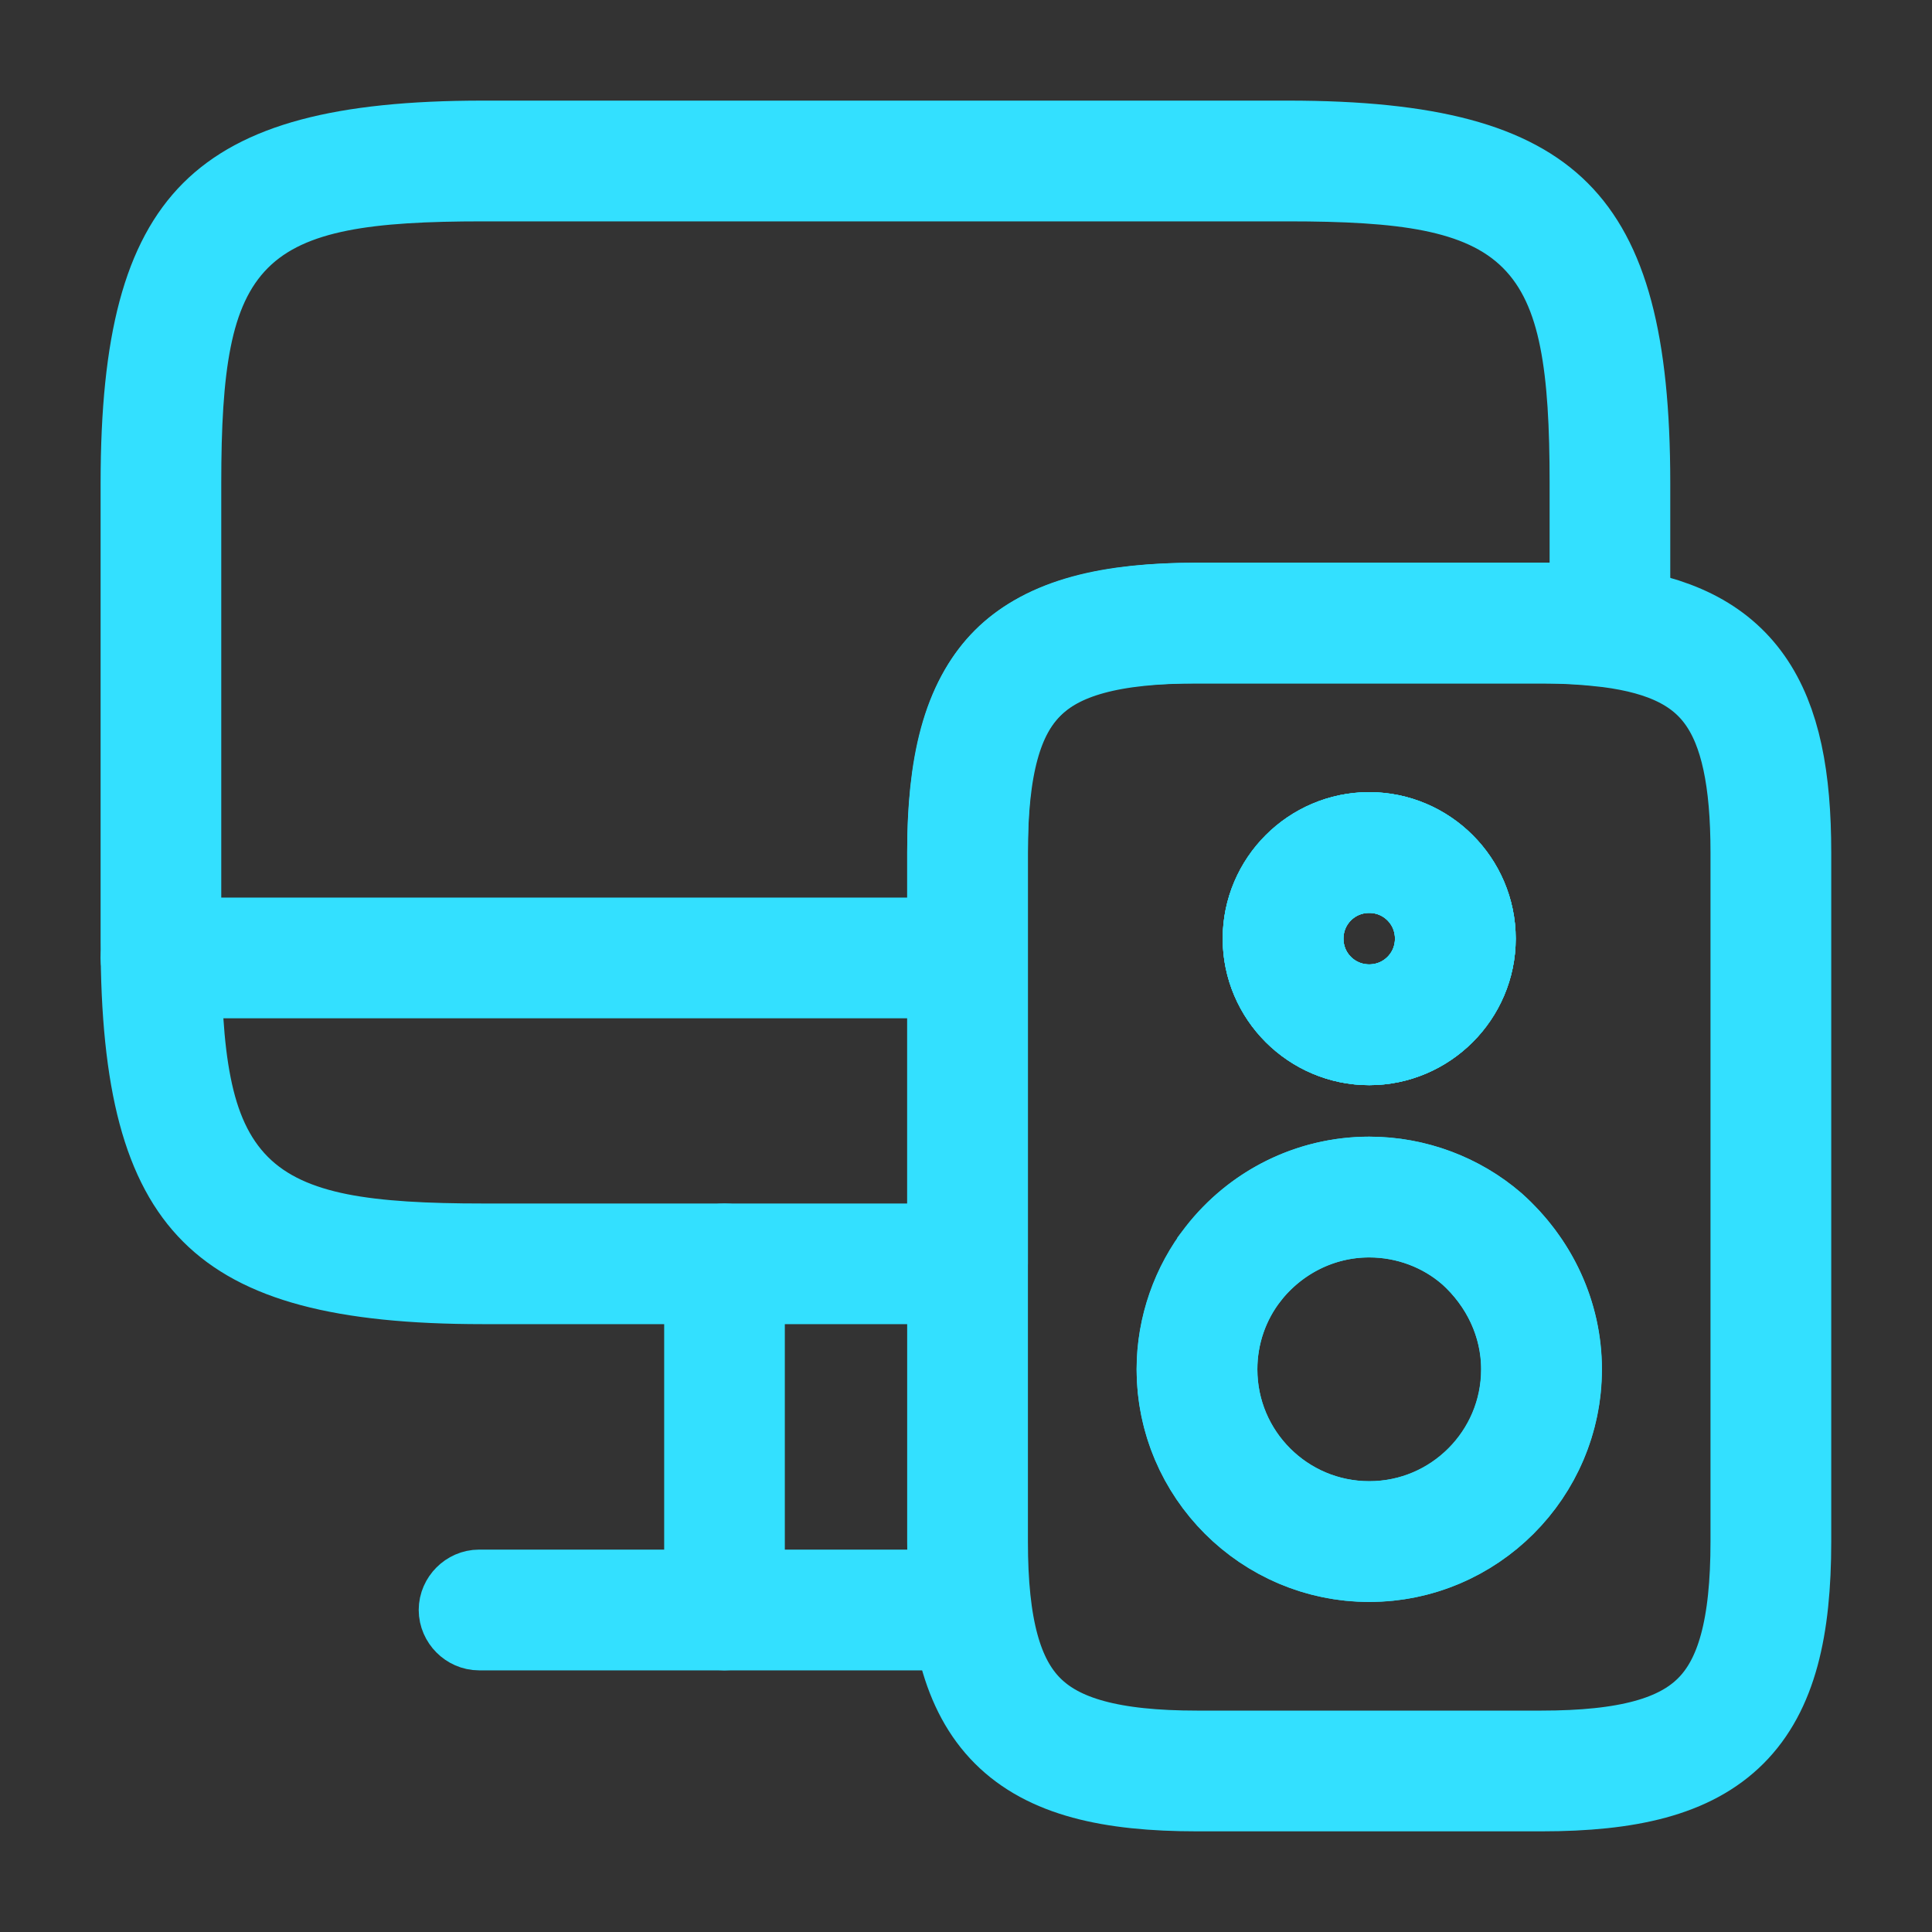
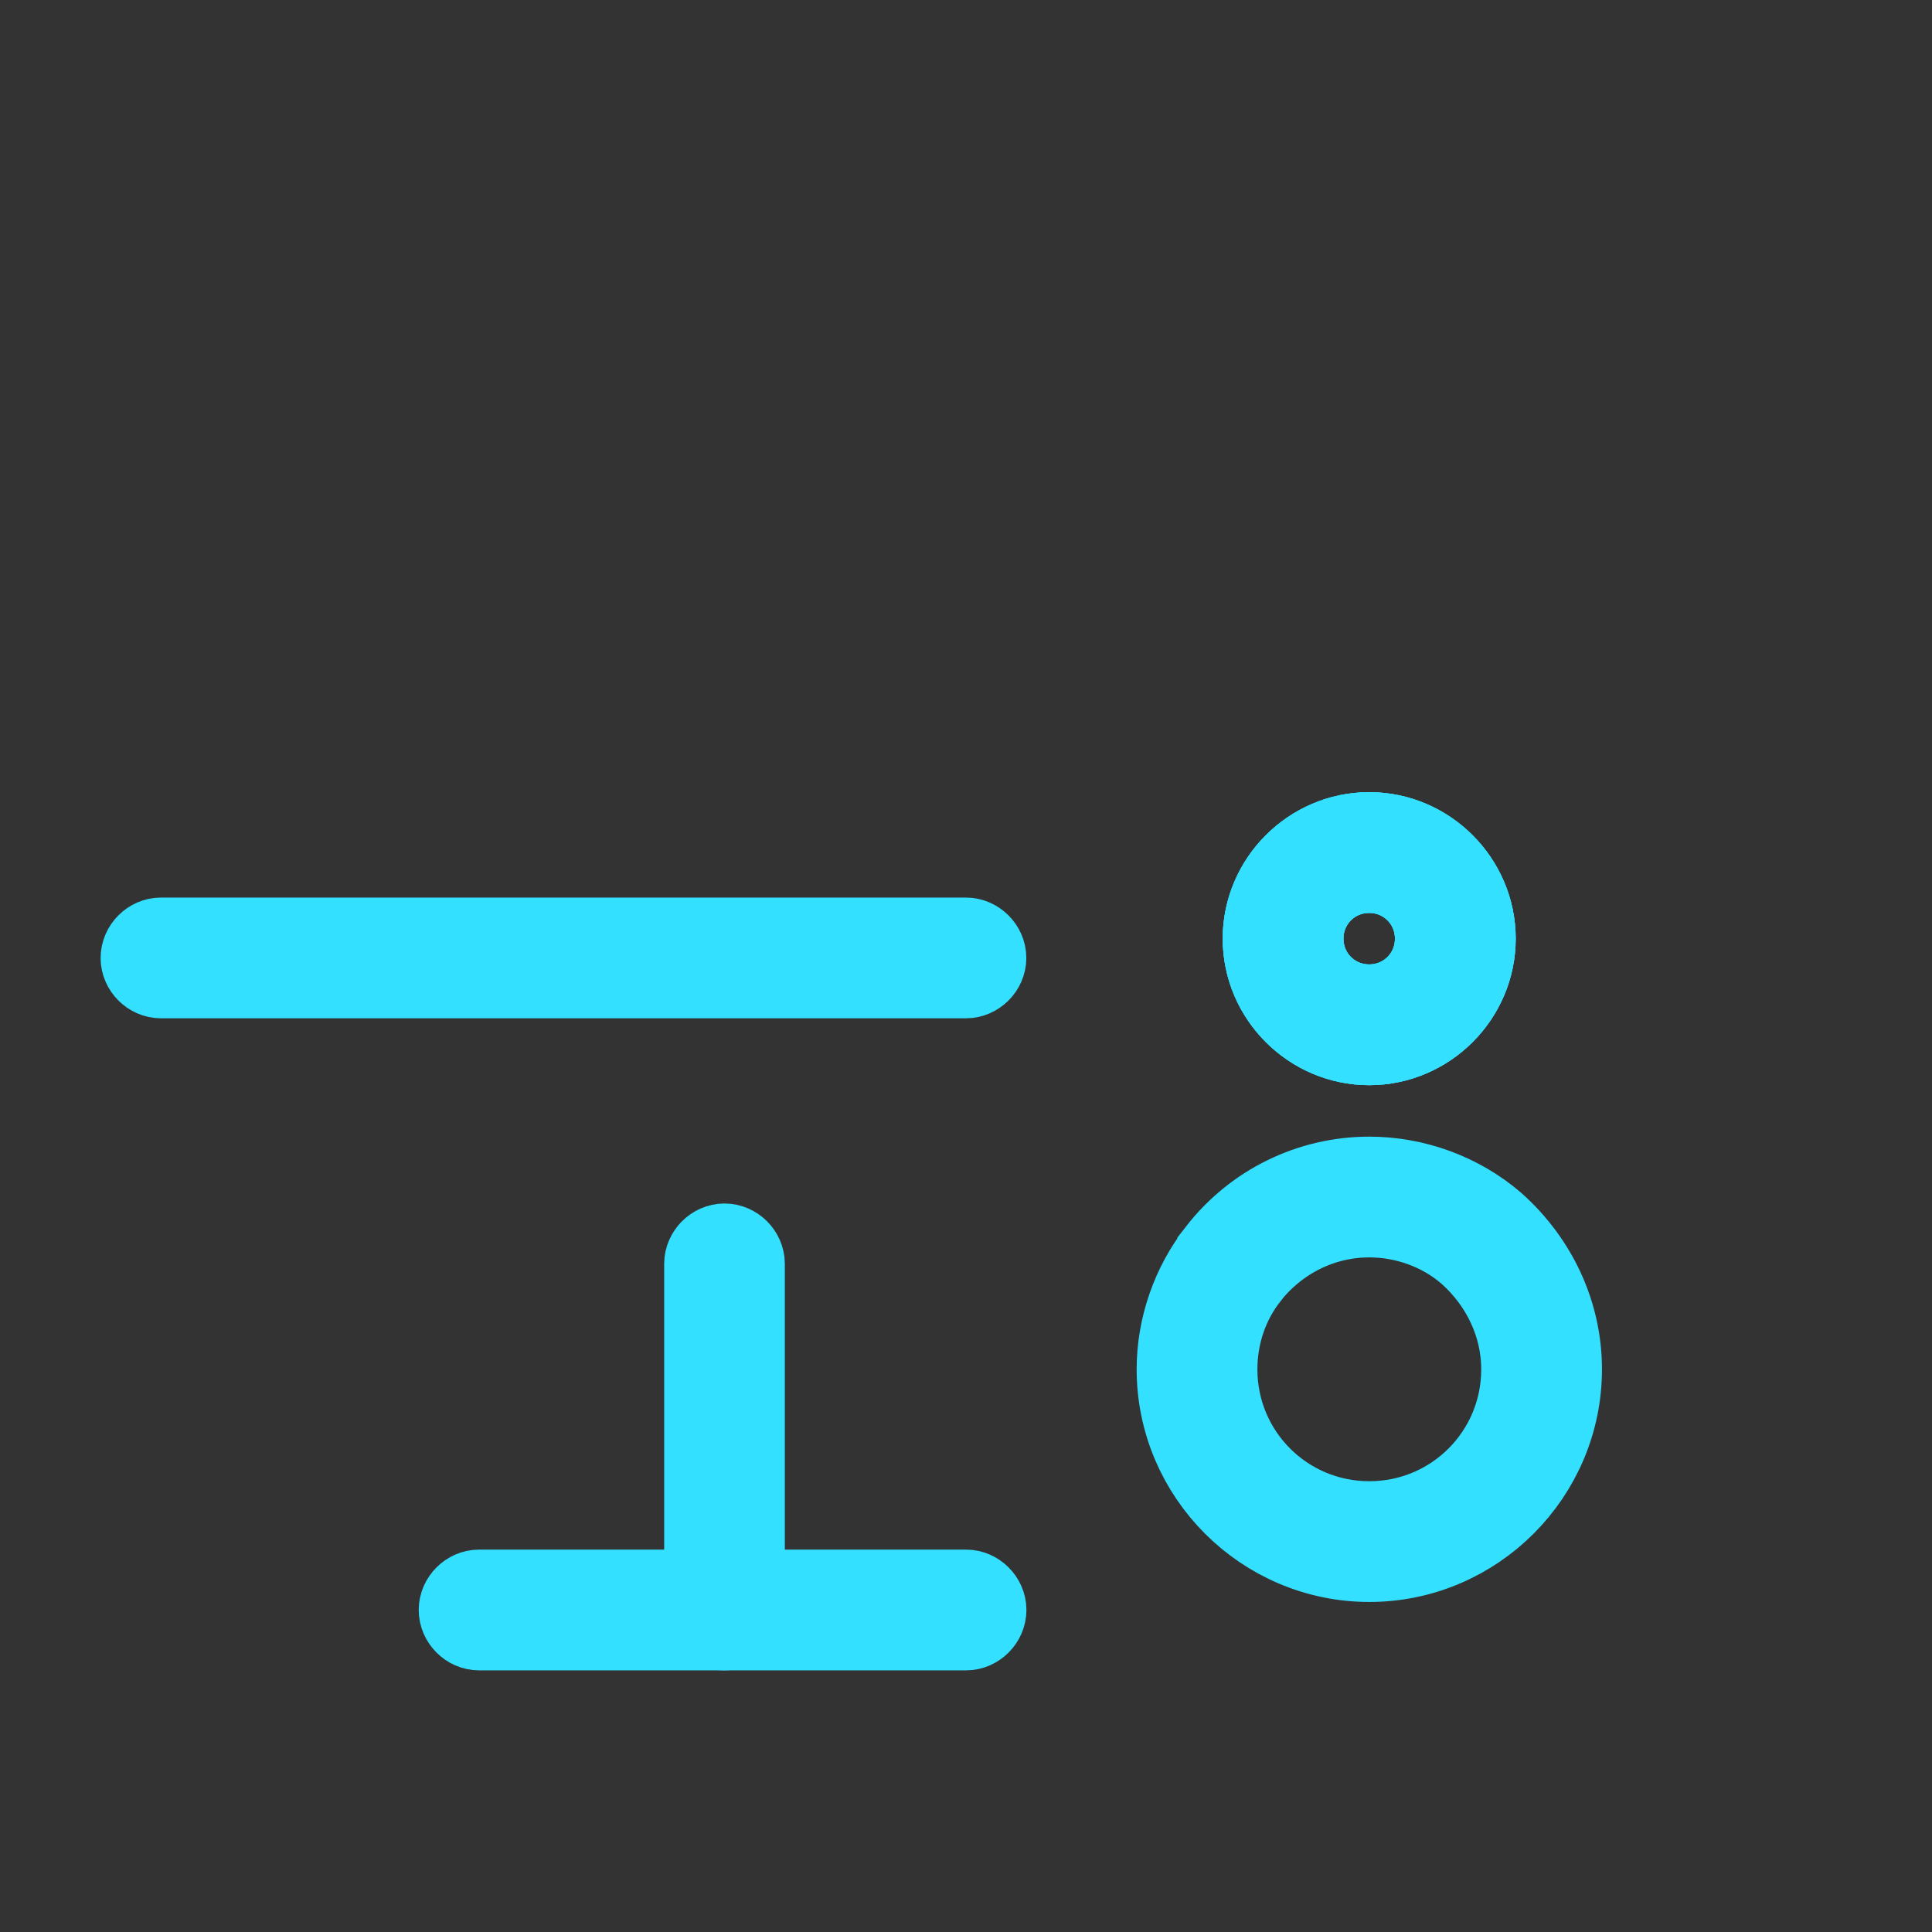
<svg xmlns="http://www.w3.org/2000/svg" width="20" height="20" viewBox="0 0 20 20" fill="none">
  <rect x="0" y="0" width="20" height="20" fill="#333333" stroke="none" />
  <path d="M14.174 10.817C13.571 10.817 13.074 10.32 13.074 9.717C13.074 9.114 13.571 8.617 14.174 8.617C14.777 8.617 15.274 9.114 15.274 9.717C15.274 10.32 14.777 10.817 14.174 10.817ZM14.174 9.034C13.794 9.034 13.491 9.337 13.491 9.717C13.491 10.097 13.794 10.4 14.174 10.4C14.554 10.4 14.857 10.097 14.857 9.717C14.857 9.337 14.554 9.034 14.174 9.034Z" fill="white" stroke="#33E0FF" stroke-width="0.833" />
-   <path d="M9.391 12.875H9.808V12.458V8.825C9.808 7.801 10.018 7.187 10.386 6.819C10.753 6.452 11.367 6.242 12.391 6.242H15.958H15.958H15.958H15.958H15.958H15.958H15.959H15.959H15.959H15.959H15.959H15.959H15.959H15.96H15.96H15.96H15.96H15.96H15.96H15.96H15.961H15.961H15.961H15.961H15.961H15.961H15.961H15.962H15.962H15.962H15.962H15.962H15.963H15.963H15.963H15.963H15.963H15.963H15.963H15.963H15.964H15.964H15.964H15.964H15.964H15.964H15.965H15.965H15.965H15.965H15.965H15.965H15.966H15.966H15.966H15.966H15.966H15.966H15.966H15.967H15.967H15.967H15.967H15.967H15.967H15.968H15.968H15.968H15.968H15.968H15.968H15.969H15.969H15.969H15.969H15.969H15.969H15.97H15.97H15.97H15.97H15.97H15.97H15.97H15.971H15.971H15.971H15.971H15.971H15.971H15.972H15.972H15.972H15.972H15.972H15.972H15.973H15.973H15.973H15.973H15.973H15.973H15.973H15.974H15.974H15.974H15.974H15.974H15.975H15.975H15.975H15.975H15.975H15.975H15.975H15.976H15.976H15.976H15.976H15.976H15.976H15.977H15.977H15.977H15.977H15.977H15.977H15.978H15.978H15.978H15.978H15.978H15.978H15.979H15.979H15.979H15.979H15.979H15.979H15.979H15.98H15.98H15.98H15.98H15.98H15.98H15.981H15.981H15.981H15.981H15.981H15.982H15.982H15.982H15.982H15.982H15.982H15.982H15.983H15.983H15.983H15.983H15.983H15.984H15.984H15.984H15.984H15.984H15.984H15.985H15.985H15.985H15.985H15.985H15.985H15.986H15.986H15.986H15.986H15.986H15.986H15.987H15.987H15.987H15.987H15.987H15.987H15.988H15.988H15.988H15.988H15.988H15.988H15.989H15.989H15.989H15.989H15.989H15.989H15.99H15.99H15.99H15.99H15.99H15.991H15.991H15.991H15.991H15.991H15.991H15.992H15.992H15.992H15.992H15.992H15.992H15.992H15.993H15.993H15.993H15.993H15.993H15.993H15.994H15.994H15.994H15.994H15.994H15.995H15.995H15.995H15.995H15.995H15.995H15.996H15.996H15.996H15.996H15.996H15.996H15.997H15.997H15.997H15.997H15.997H15.998H15.998H15.998H15.998H15.998H15.998H15.998H15.999H15.999H15.999H15.999H15.999H15.999H16H16H16H16H16H16H16.001H16.001H16.001H16.001H16.001H16.002H16.002H16.002H16.002H16.002H16.002H16.003H16.003H16.003H16.003H16.003H16.003H16.004H16.004H16.004H16.004H16.004H16.005H16.005H16.005H16.005H16.005H16.005H16.006H16.006H16.006H16.006H16.006H16.006H16.006H16.007H16.007H16.007H16.007H16.007H16.008H16.008H16.008H16.008H16.008H16.008H16.009H16.009H16.009H16.009H16.009H16.009H16.01H16.01H16.01H16.01H16.01H16.01H16.011H16.011H16.011H16.011H16.011H16.011H16.012H16.012H16.012H16.012H16.012H16.012H16.013H16.013H16.013H16.013H16.013H16.014H16.014H16.014H16.014H16.014H16.014H16.015H16.015H16.015H16.015H16.015H16.015H16.015H16.016H16.016H16.016H16.016H16.016H16.017H16.017H16.017H16.017H16.017H16.017H16.017H16.018H16.018H16.018H16.018H16.018H16.018H16.019H16.019H16.019H16.019H16.019H16.02H16.02H16.02H16.02H16.02H16.02H16.02H16.021H16.021H16.021H16.021H16.021H16.021H16.022H16.022H16.022H16.022H16.022H16.022H16.023H16.023H16.023H16.023H16.023H16.023H16.024H16.024H16.024H16.024H16.024H16.024H16.025H16.025H16.025H16.025H16.025H16.025H16.026H16.026H16.026H16.026H16.026H16.026H16.026H16.027H16.027H16.027H16.027H16.027H16.027H16.028H16.028H16.028H16.028H16.028H16.028H16.029H16.029H16.029H16.029H16.029H16.029H16.029H16.03H16.03H16.03H16.03H16.03H16.03H16.031H16.031H16.031H16.031H16.031H16.031H16.032H16.032H16.032H16.032H16.032H16.032H16.032H16.033H16.033H16.033H16.033H16.033H16.034H16.034H16.034H16.034H16.034H16.034H16.034H16.035H16.035H16.035H16.035H16.035H16.035H16.035H16.036H16.036H16.036H16.036H16.036H16.036H16.037H16.037H16.037H16.037H16.037H16.037H16.037H16.038H16.038H16.038H16.038H16.038H16.038H16.038H16.039H16.039H16.039H16.039H16.039H16.039H16.04H16.04H16.04H16.04H16.04H16.04H16.04H16.041H16.041H16.041H16.041H16.458V5.825V5C16.458 4.413 16.434 3.919 16.353 3.514C16.272 3.105 16.125 2.751 15.853 2.479C15.581 2.207 15.227 2.061 14.818 1.979C14.413 1.898 13.919 1.875 13.333 1.875H4.999C4.413 1.875 3.919 1.898 3.514 1.979C3.104 2.061 2.751 2.207 2.479 2.479C2.207 2.751 2.06 3.105 1.979 3.514C1.898 3.919 1.874 4.413 1.874 5V9.75C1.874 10.336 1.898 10.83 1.979 11.235C2.06 11.645 2.207 11.998 2.479 12.271C2.751 12.543 3.104 12.689 3.514 12.771C3.919 12.851 4.413 12.875 4.999 12.875H9.391ZM10.016 13.291H4.999C3.518 13.291 2.679 13.049 2.19 12.559C1.7 12.07 1.458 11.231 1.458 9.75V5C1.458 3.519 1.7 2.68 2.19 2.19C2.679 1.701 3.518 1.458 4.999 1.458H13.333C14.814 1.458 15.653 1.701 16.142 2.19C16.632 2.68 16.874 3.519 16.874 5V6.491C16.874 6.553 16.847 6.611 16.808 6.645C16.76 6.687 16.704 6.703 16.647 6.695C16.436 6.667 16.198 6.658 15.958 6.658H12.391C12.021 6.658 11.695 6.677 11.419 6.739C11.138 6.801 10.883 6.913 10.681 7.115C10.479 7.317 10.367 7.572 10.305 7.853C10.244 8.129 10.224 8.455 10.224 8.825V13.083C10.224 13.195 10.128 13.291 10.016 13.291Z" fill="white" stroke="#33E0FF" stroke-width="0.833" />
  <path d="M7.5 16.875C7.388 16.875 7.292 16.778 7.292 16.667V13.083C7.292 12.972 7.388 12.875 7.5 12.875C7.612 12.875 7.708 12.972 7.708 13.083V16.667C7.708 16.778 7.612 16.875 7.5 16.875Z" fill="white" stroke="#33E0FF" stroke-width="0.833" />
  <path d="M9.999 10.125H1.666C1.554 10.125 1.458 10.028 1.458 9.917C1.458 9.805 1.554 9.708 1.666 9.708H9.999C10.111 9.708 10.208 9.805 10.208 9.917C10.208 10.028 10.111 10.125 9.999 10.125Z" fill="white" stroke="#33E0FF" stroke-width="0.833" />
  <path d="M10.001 16.875H4.959C4.847 16.875 4.751 16.778 4.751 16.666C4.751 16.555 4.847 16.458 4.959 16.458H10.001C10.112 16.458 10.209 16.555 10.209 16.666C10.209 16.778 10.112 16.875 10.001 16.875Z" fill="white" stroke="#33E0FF" stroke-width="0.833" />
  <path d="M14.174 10.817C13.571 10.817 13.074 10.32 13.074 9.717C13.074 9.114 13.571 8.617 14.174 8.617C14.777 8.617 15.274 9.114 15.274 9.717C15.274 10.32 14.777 10.817 14.174 10.817ZM14.174 9.034C13.794 9.034 13.491 9.337 13.491 9.717C13.491 10.097 13.794 10.4 14.174 10.4C14.554 10.4 14.857 10.097 14.857 9.717C14.857 9.337 14.554 9.034 14.174 9.034Z" fill="white" stroke="#33E0FF" stroke-width="0.833" />
-   <path d="M16.666 6.492C16.457 6.467 16.216 6.45 15.957 6.45H12.391C10.607 6.45 10.016 7.042 10.016 8.825V15.958C10.016 17.742 10.607 18.333 12.391 18.333H15.957C17.741 18.333 18.332 17.742 18.332 15.958V8.825C18.332 7.3 17.899 6.65 16.666 6.492ZM14.174 8.825C14.666 8.825 15.066 9.225 15.066 9.717C15.066 10.208 14.666 10.608 14.174 10.608C13.682 10.608 13.282 10.208 13.282 9.717C13.282 9.225 13.682 8.825 14.174 8.825ZM14.174 15.958C13.191 15.958 12.391 15.158 12.391 14.175C12.391 13.767 12.532 13.383 12.766 13.083C13.091 12.667 13.599 12.392 14.174 12.392C14.624 12.392 15.032 12.558 15.341 12.825C15.716 13.158 15.957 13.642 15.957 14.175C15.957 15.158 15.157 15.958 14.174 15.958Z" stroke="#33E0FF" stroke-width="1.25" stroke-miterlimit="10" stroke-linecap="round" stroke-linejoin="round" />
  <path d="M12.604 12.956L12.604 12.956L12.604 12.955C12.984 12.465 13.562 12.183 14.175 12.183C14.65 12.183 15.119 12.356 15.475 12.663C15.921 13.062 16.167 13.607 16.167 14.175C16.167 15.27 15.27 16.167 14.175 16.167C13.08 16.167 12.183 15.27 12.183 14.175C12.183 13.736 12.335 13.3 12.604 12.956ZM12.932 13.207L12.932 13.208C12.712 13.485 12.6 13.827 12.6 14.175C12.6 15.047 13.303 15.75 14.175 15.75C15.047 15.75 15.75 15.047 15.75 14.175C15.75 13.713 15.542 13.287 15.204 12.982L15.204 12.982L15.199 12.978C14.919 12.733 14.546 12.6 14.175 12.6C13.684 12.6 13.233 12.829 12.932 13.207Z" fill="white" stroke="#33E0FF" stroke-width="0.833" />
  <path d="M14.174 10.817C13.571 10.817 13.074 10.32 13.074 9.717C13.074 9.114 13.571 8.617 14.174 8.617C14.777 8.617 15.274 9.114 15.274 9.717C15.274 10.32 14.777 10.817 14.174 10.817ZM14.174 9.034C13.794 9.034 13.491 9.337 13.491 9.717C13.491 10.097 13.794 10.4 14.174 10.4C14.554 10.4 14.857 10.097 14.857 9.717C14.857 9.337 14.554 9.034 14.174 9.034Z" stroke="#33E0FF" stroke-width="0.833" />
</svg>